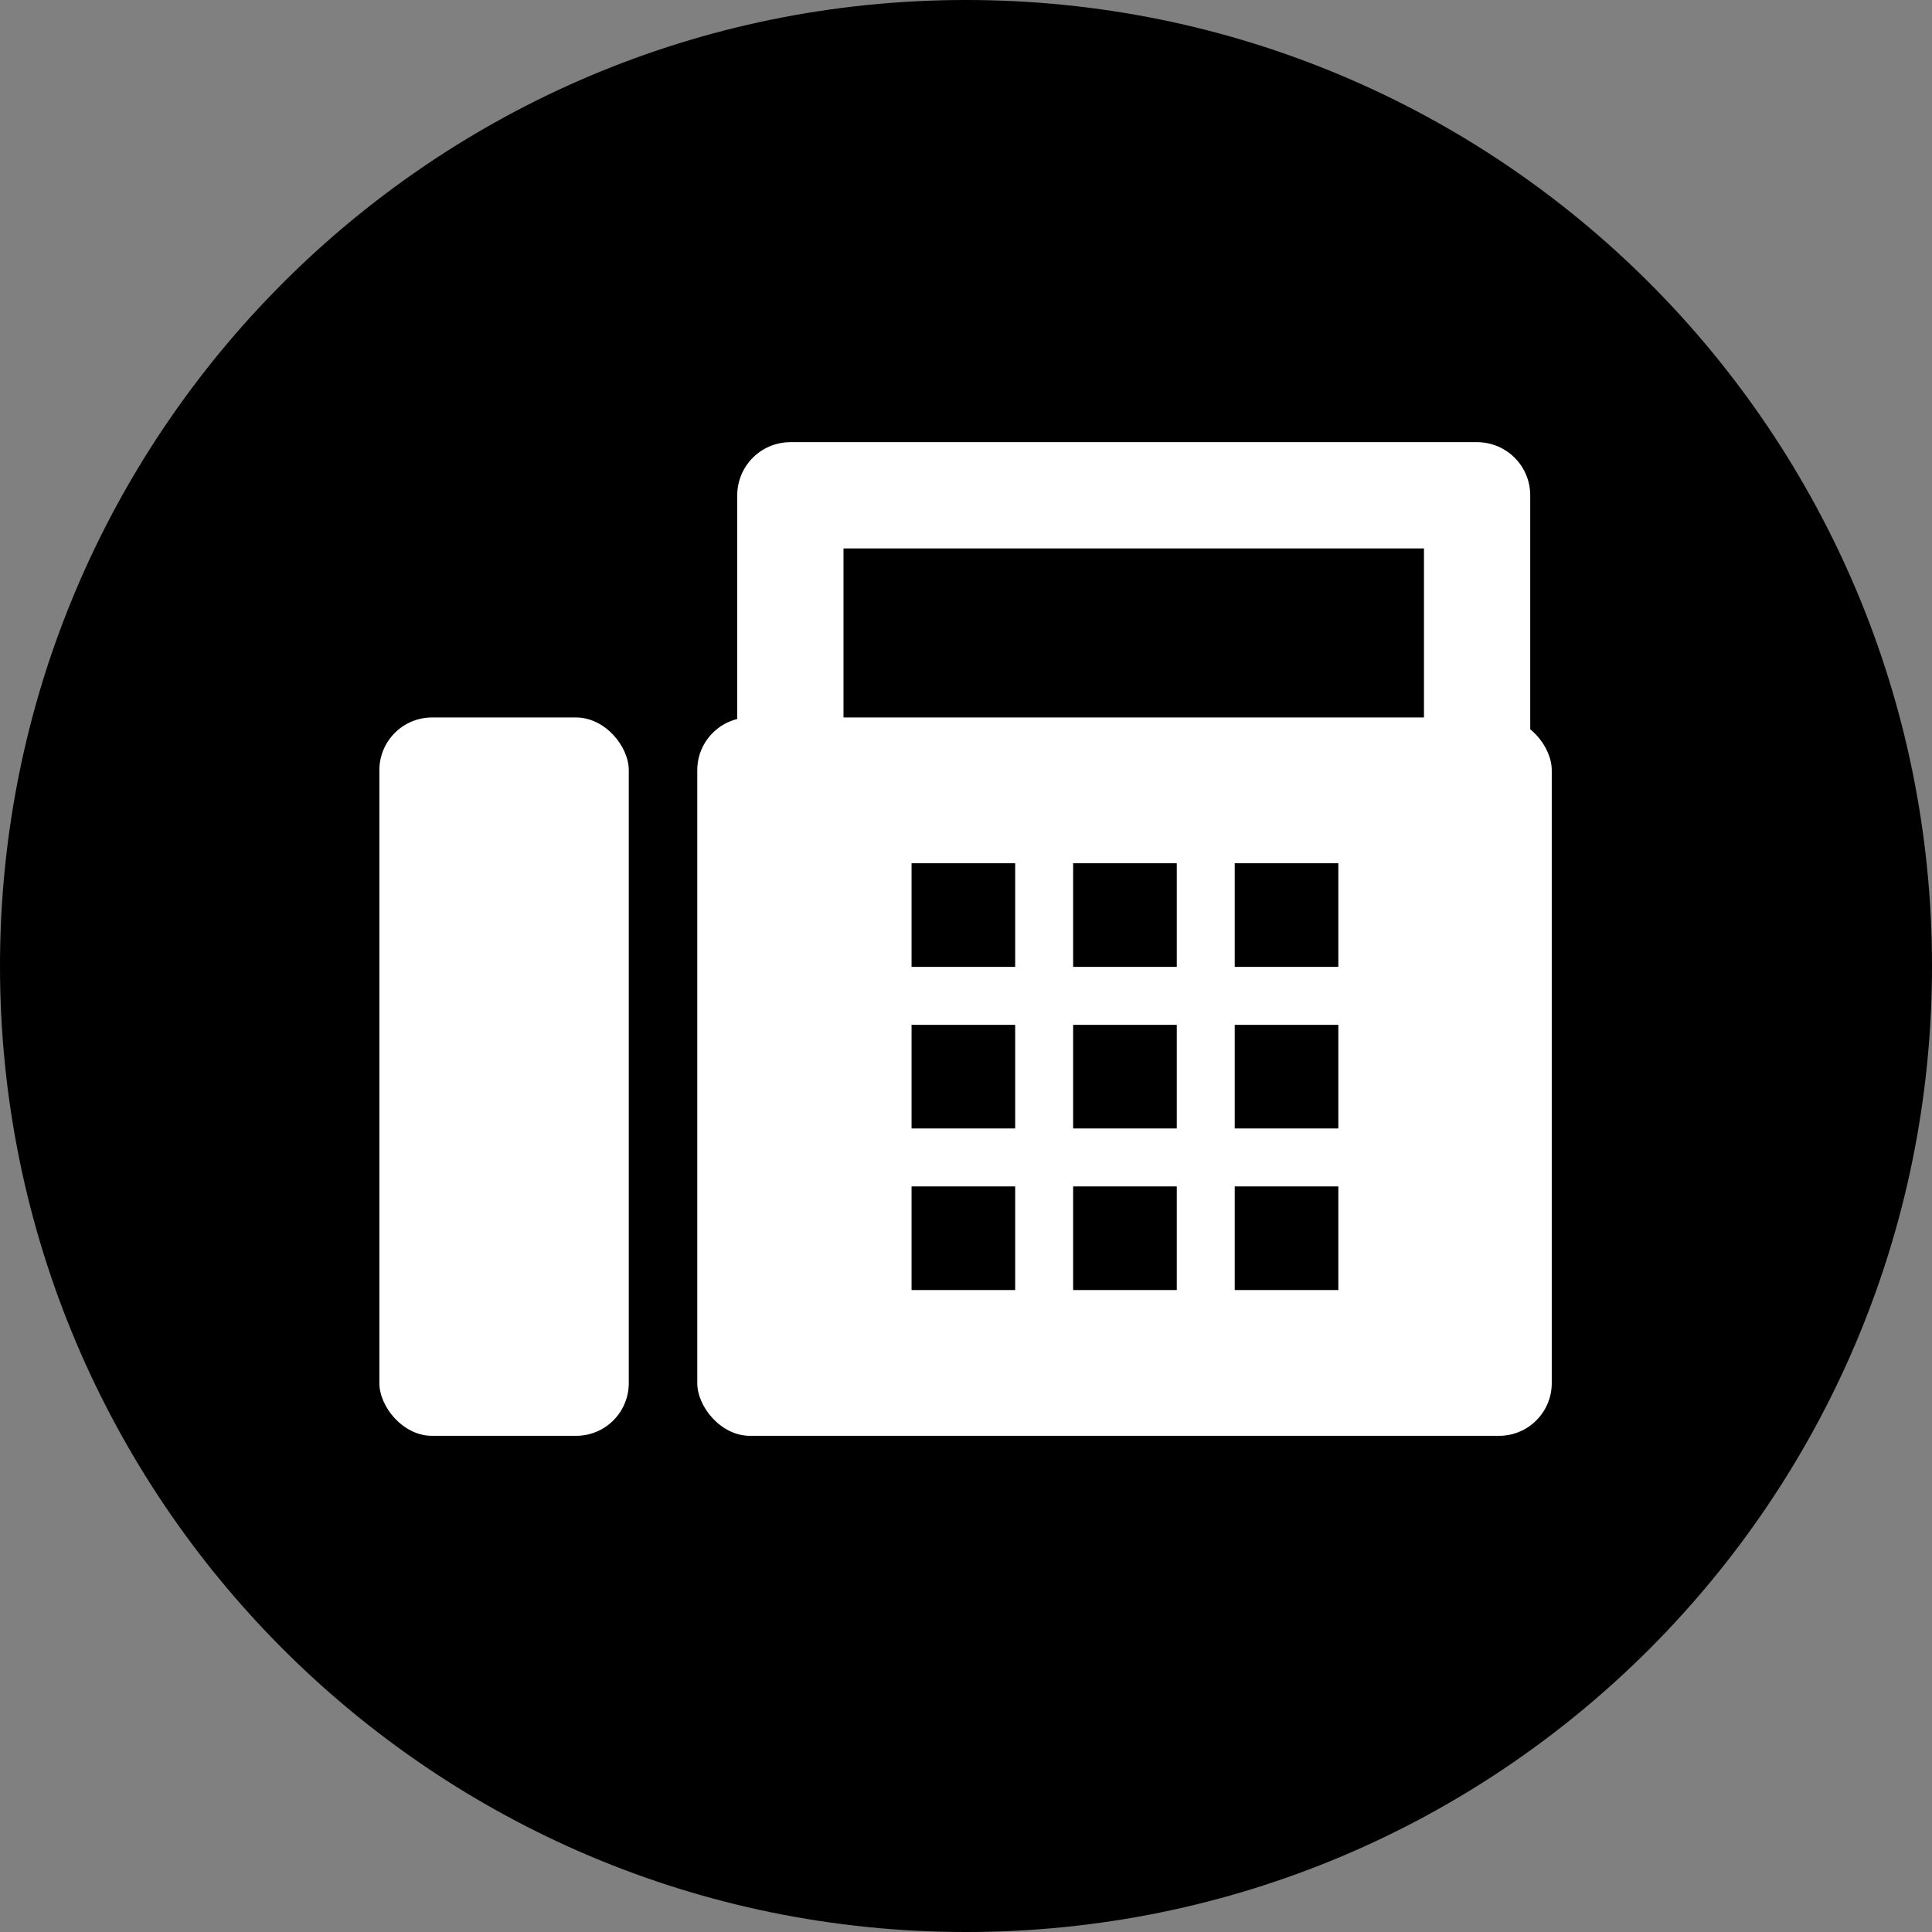
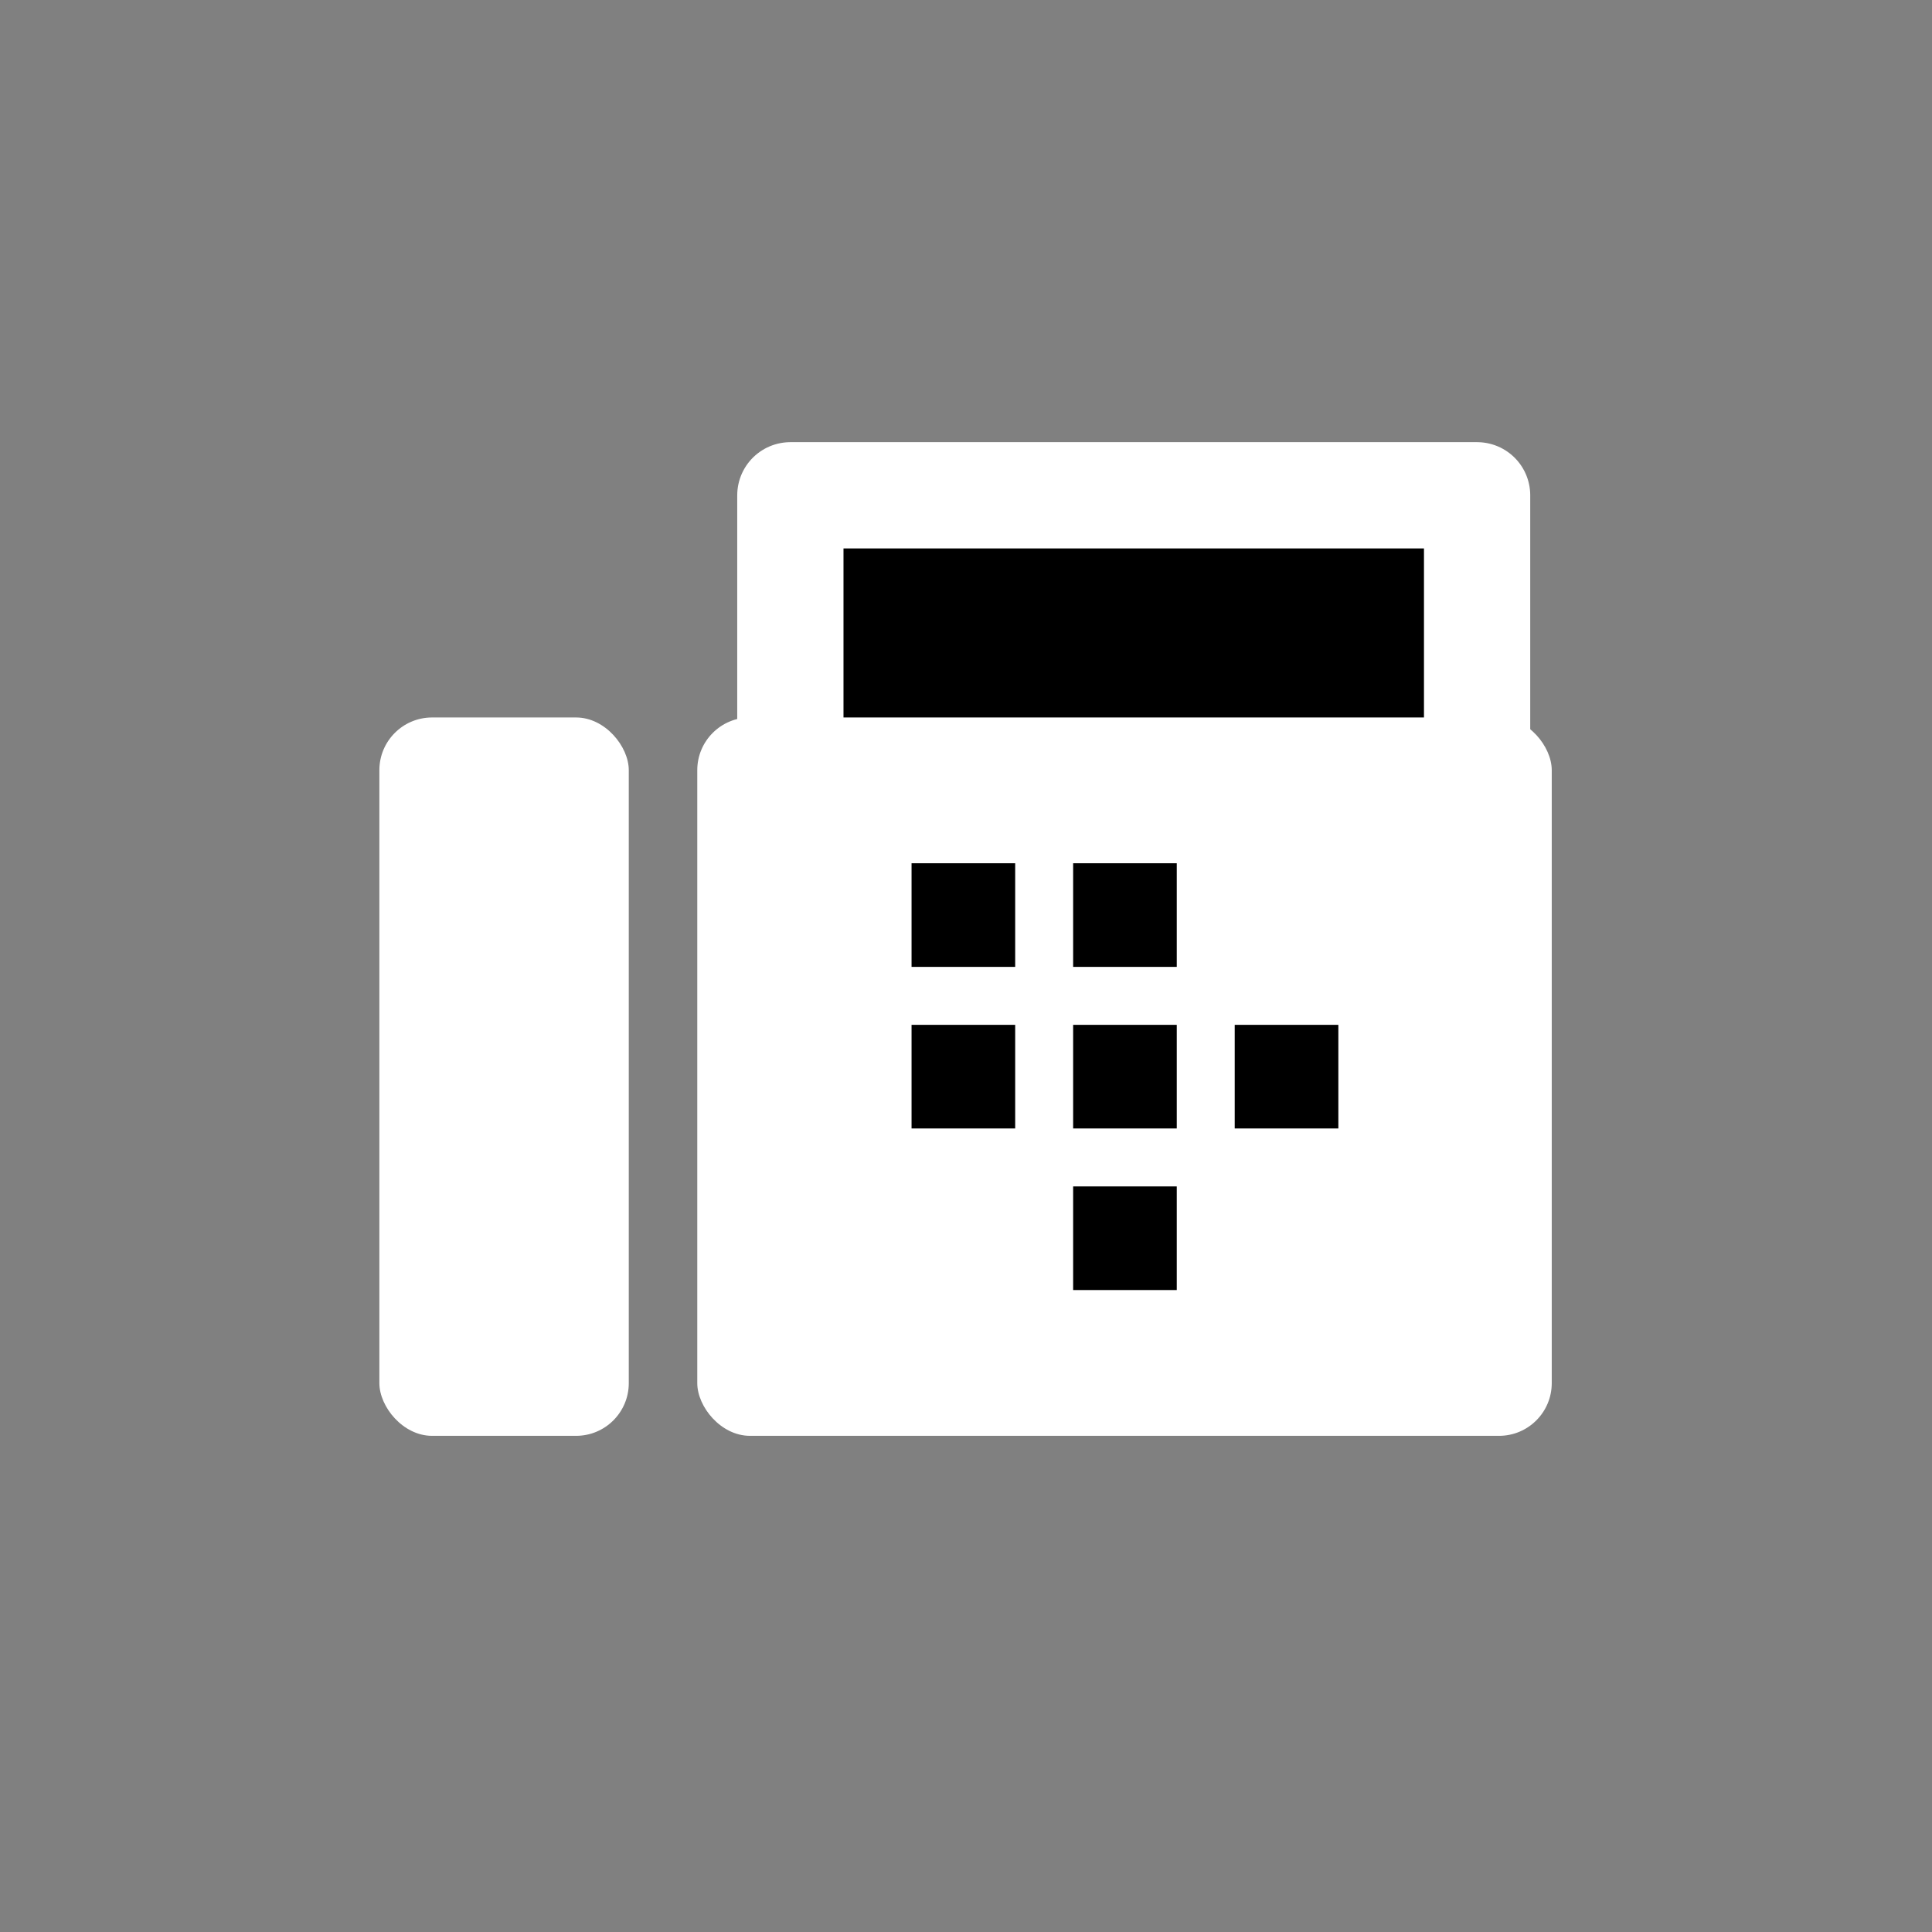
<svg xmlns="http://www.w3.org/2000/svg" width="22" height="22" viewBox="0 0 22 22">
  <rect x="0" y="0" width="22" height="22" fill="#808080" stroke="none" />
  <defs>
    <style>
      .cls-1, .cls-2 {
        fill: #000;
      }

      .cls-1, .cls-3 {
        stroke-width: 0px;
      }

      .cls-2 {
        stroke: #fff;
        stroke-linecap: round;
        stroke-linejoin: round;
        stroke-width: 1.21px;
      }

      .cls-3 {
        fill: #fff;
      }
    </style>
  </defs>
-   <path class="cls-1" d="M22,11c0,6.08-4.92,11-11,11S0,17.07,0,11,4.92,0,11,0s11,4.92,11,11Z" />
  <g>
    <rect class="cls-2" x="9" y="5.64" width="7.82" height="7.66" />
    <rect class="cls-3" x="7.94" y="8.17" width="9.73" height="8.18" rx=".6" ry=".6" />
    <rect class="cls-3" x="4.32" y="8.17" width="2.84" height="8.18" rx=".6" ry=".6" />
    <rect class="cls-1" x="12.22" y="13.51" width="1.18" height="1.18" />
    <rect class="cls-1" x="12.22" y="11.67" width="1.18" height="1.18" />
    <rect class="cls-1" x="12.22" y="9.83" width="1.18" height="1.18" />
-     <rect class="cls-1" x="14.06" y="13.51" width="1.18" height="1.18" />
-     <rect class="cls-1" x="14.06" y="9.83" width="1.18" height="1.18" />
-     <rect class="cls-1" x="10.38" y="13.51" width="1.18" height="1.18" />
    <rect class="cls-1" x="10.38" y="9.83" width="1.18" height="1.18" />
    <rect class="cls-1" x="10.38" y="11.67" width="1.18" height="1.18" />
    <rect class="cls-1" x="14.06" y="11.67" width="1.18" height="1.18" />
  </g>
</svg>